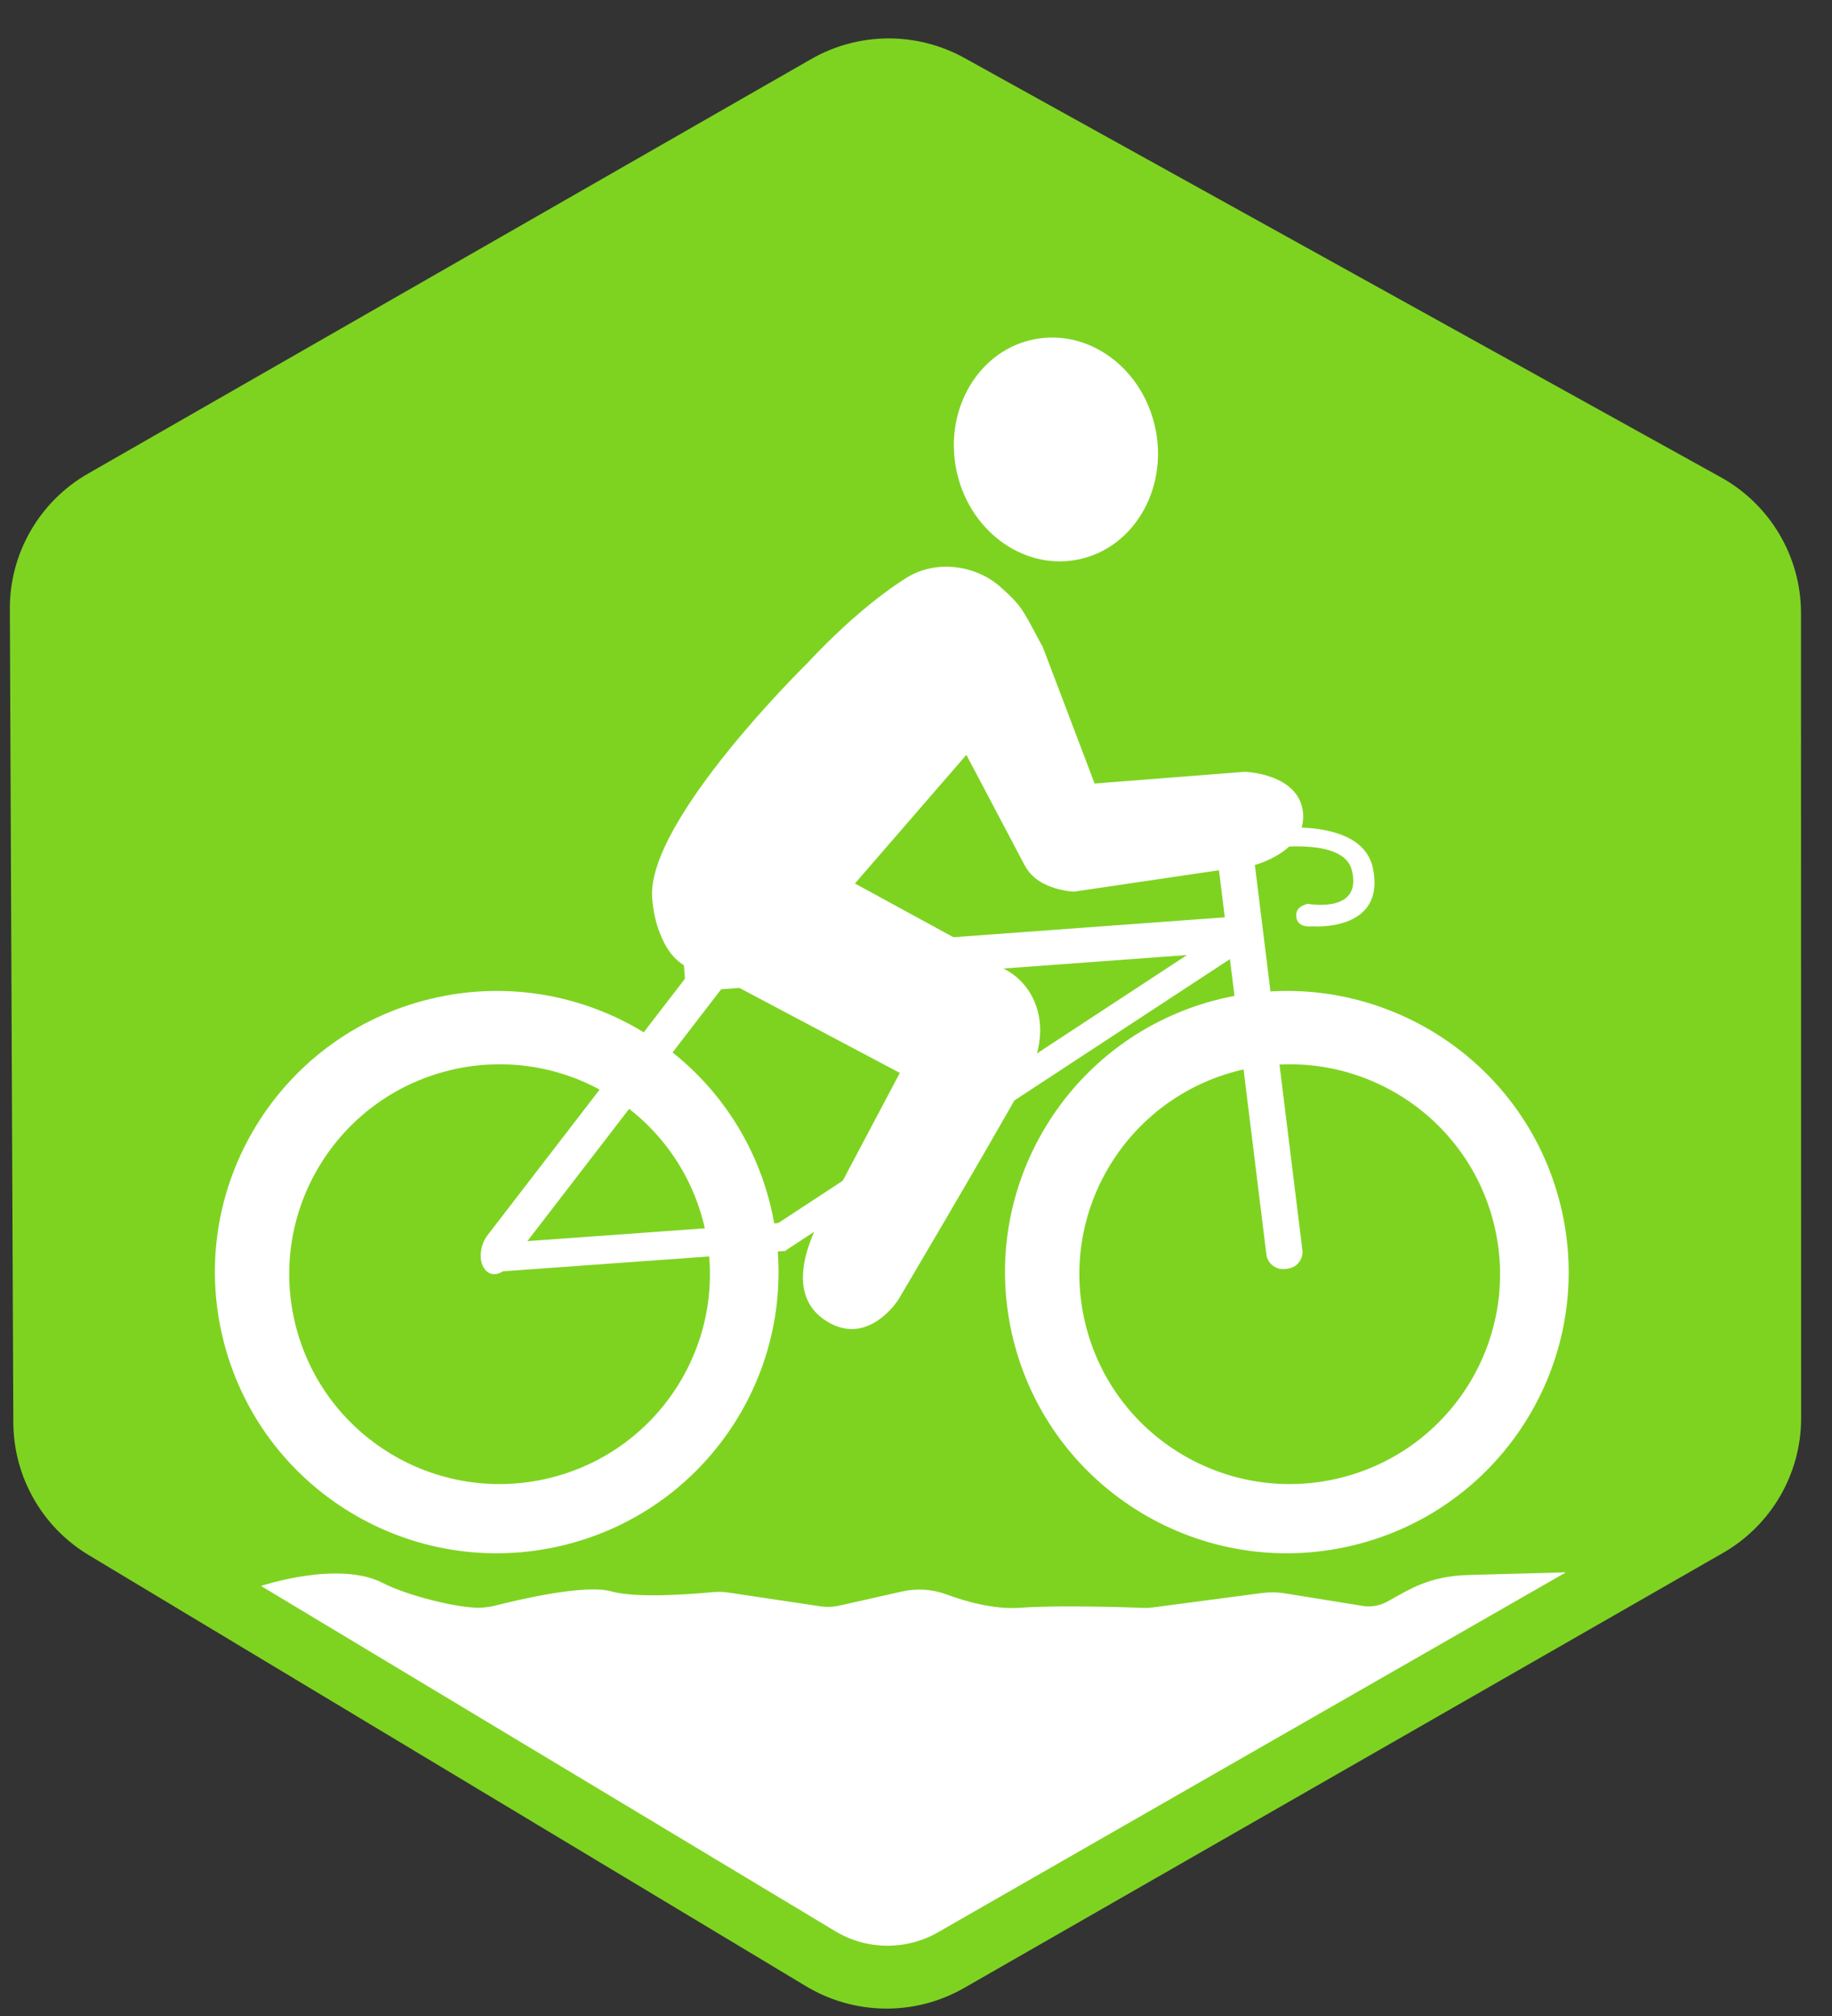
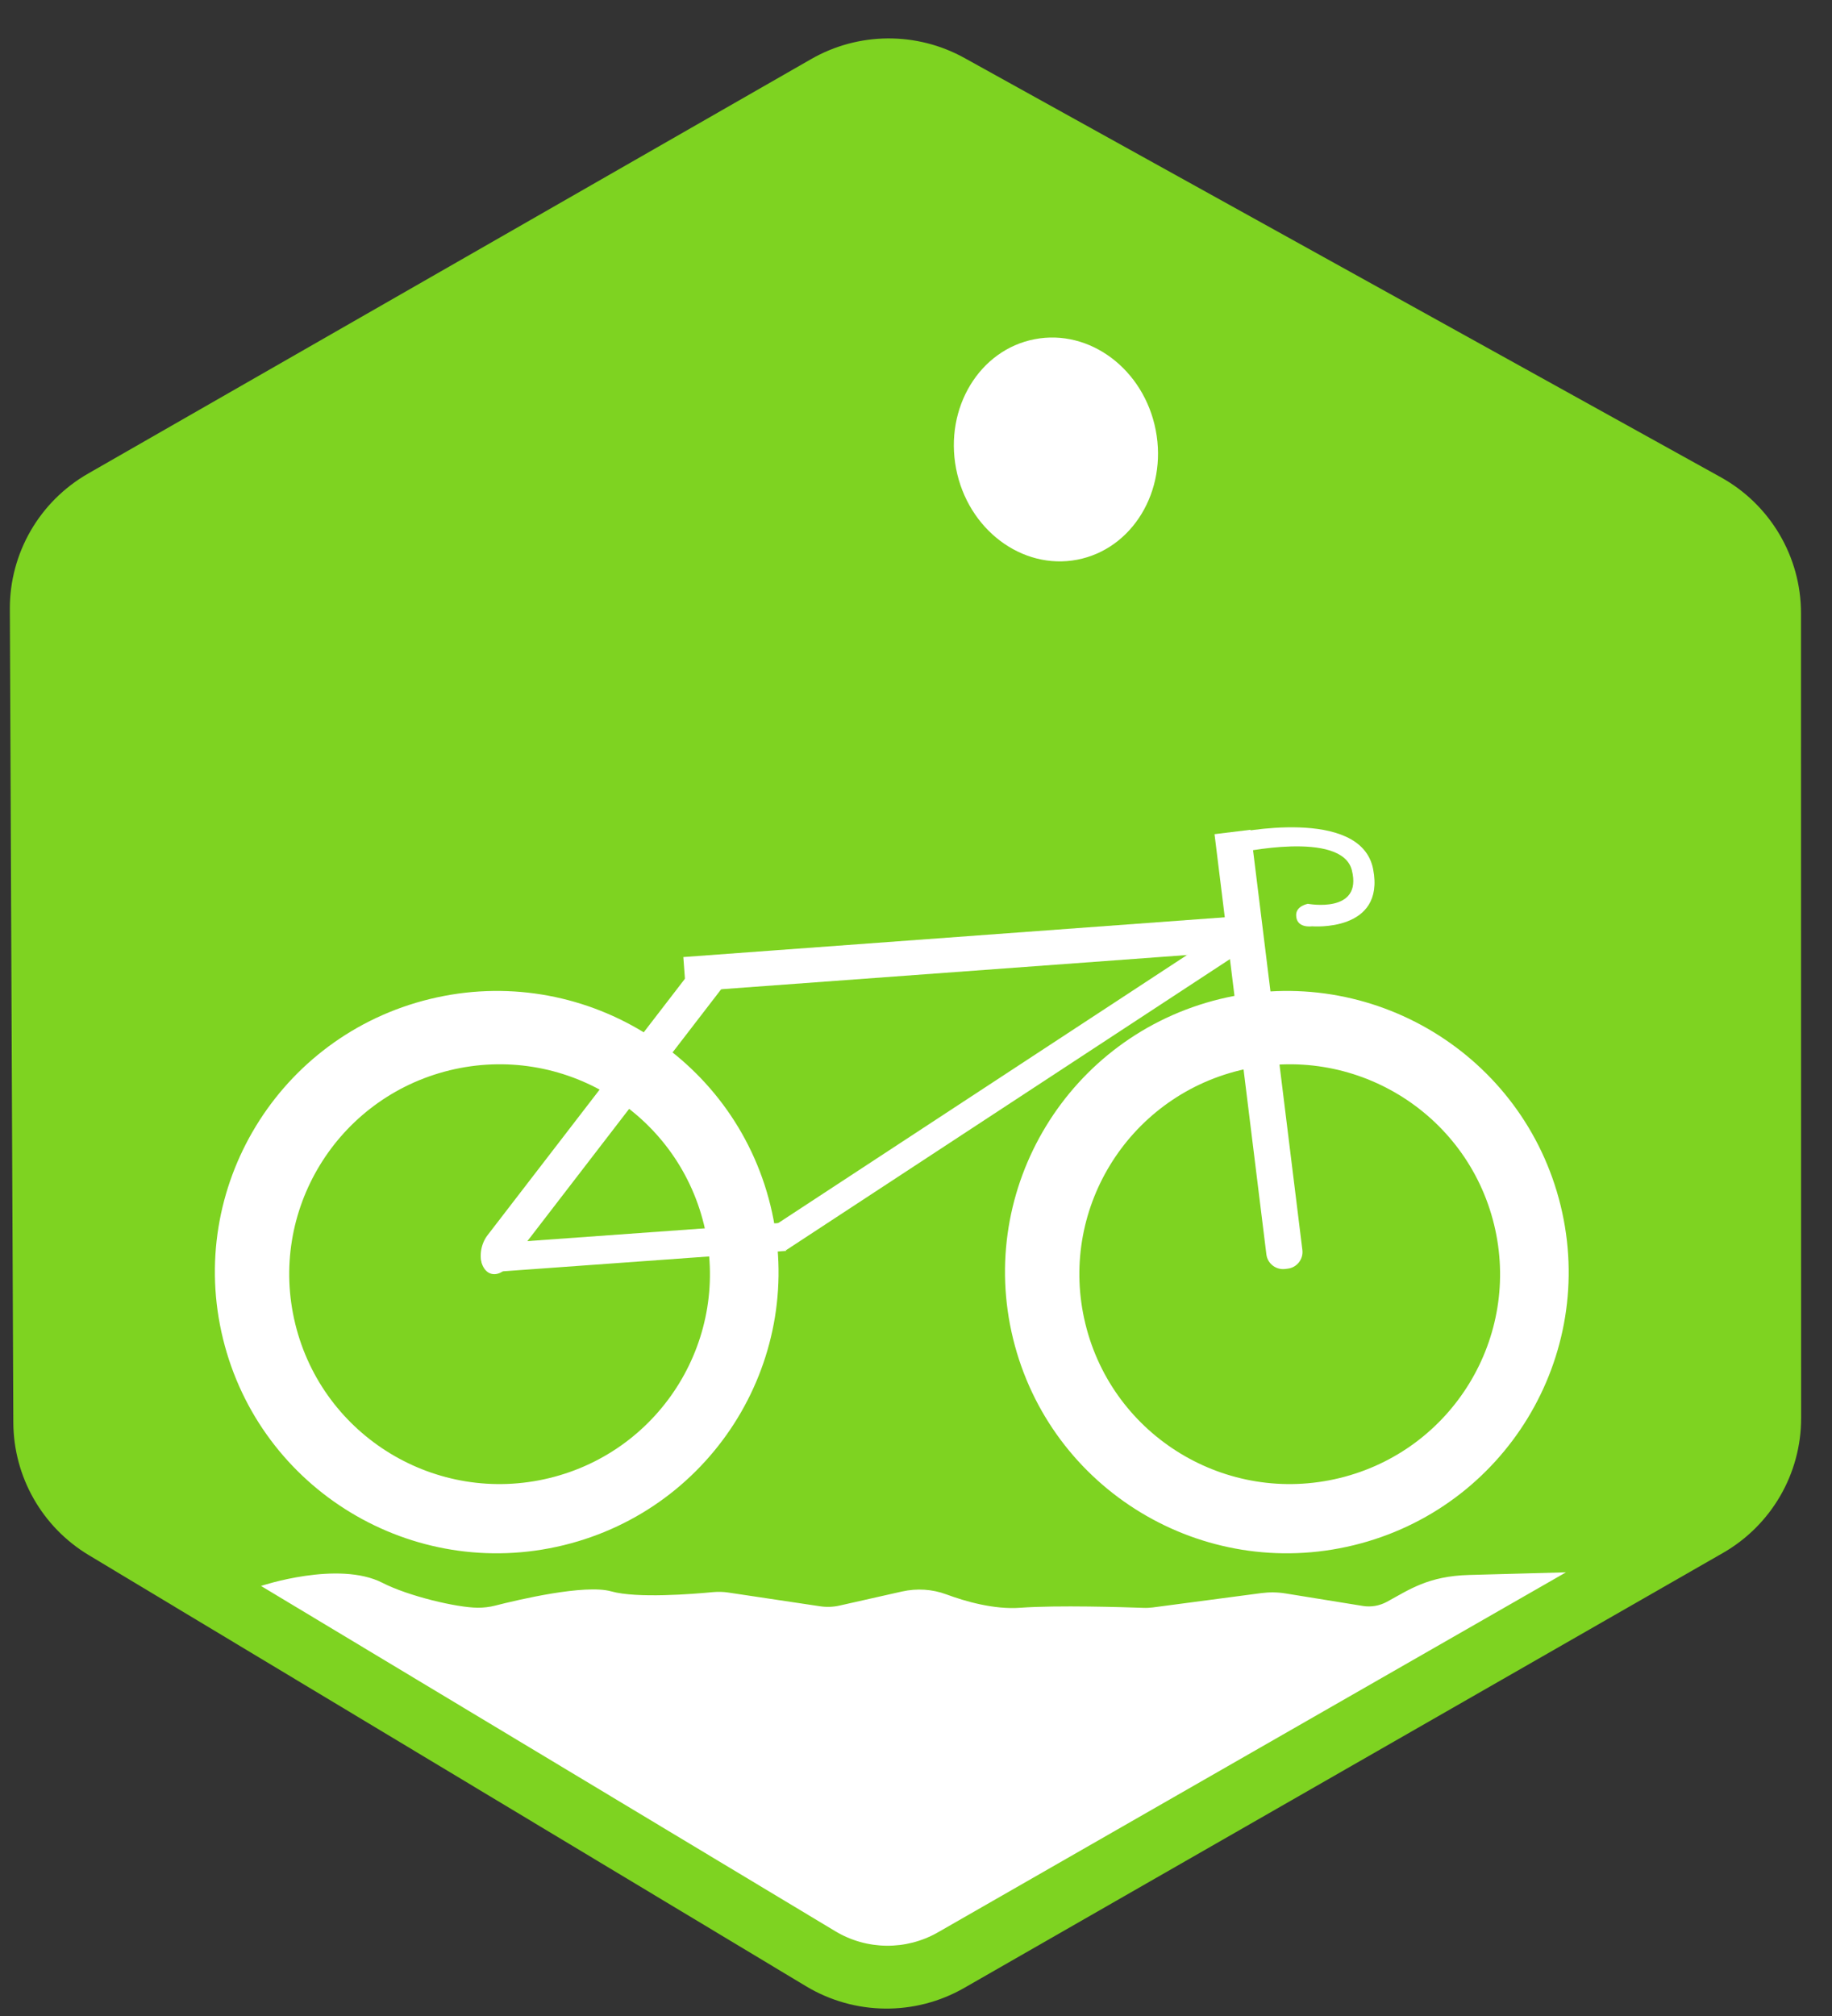
<svg xmlns="http://www.w3.org/2000/svg" width="40" height="44" viewBox="0 0 40 44" fill="none">
  <rect x="0" y="0" width="40" height="44" fill="#333333" stroke="none" />
  <path d="M0.291 31.047L0.215 13.295C0.209 12.073 0.862 10.944 1.924 10.336L17.71 1.29C18.745 0.696 20.016 0.688 21.059 1.266L37.572 10.416C38.653 11.015 39.323 12.151 39.323 13.383L39.326 30.951C39.326 32.167 38.675 33.289 37.617 33.895L21.053 43.387C19.981 44.002 18.659 43.987 17.6 43.351L1.938 33.941C0.921 33.33 0.296 32.234 0.291 31.047Z" fill="#7ED321" />
  <path d="M23.519 12.216C24.723 11.985 25.491 10.721 25.235 9.392C24.979 8.063 23.796 7.172 22.592 7.403C21.388 7.633 20.62 8.898 20.875 10.227C21.131 11.556 22.315 12.446 23.519 12.216Z" fill="white" />
-   <path d="M22.765 14.113C22.712 14.038 22.46 13.517 22.295 13.281C22.143 13.065 21.902 12.865 21.875 12.84C21.345 12.339 20.45 12.196 19.787 12.614C19.175 13 18.429 13.617 17.625 14.476C17.625 14.476 14.115 17.913 14.239 19.598C14.261 19.896 14.322 20.149 14.406 20.363C14.687 21.076 15.036 21.184 16.048 21.511L19.647 23.417L18.251 26.053C18.251 26.053 16.819 27.986 17.994 28.8C18.933 29.45 19.615 28.365 19.615 28.365C19.615 28.365 21.31 25.507 22.388 23.595C23.047 22.426 22.587 21.521 21.995 21.186C21.582 20.953 21.727 20.962 21.349 20.745L18.666 19.283L21.1 16.475L22.365 18.872C22.451 19.035 22.581 19.171 22.742 19.261C22.905 19.351 23.139 19.44 23.446 19.461L27.399 18.878C27.399 18.878 28.537 18.583 28.45 17.733C28.361 16.877 27.177 16.845 27.177 16.845L23.9 17.101" fill="white" />
  <path d="M17.164 27.301L10.829 27.758C10.663 27.77 10.519 27.654 10.508 27.498L10.504 27.444C10.495 27.288 10.621 27.152 10.789 27.14L17.123 26.684L17.164 27.301Z" fill="white" />
  <path d="M15.809 21.509L11.107 27.618C10.948 27.838 10.711 27.874 10.581 27.697C10.45 27.52 10.473 27.198 10.632 26.976L15.335 20.868L15.809 21.509Z" fill="white" />
  <path d="M27.65 27.376L26.518 18.206L27.304 18.11L28.436 27.28C28.461 27.481 28.318 27.665 28.116 27.689L28.062 27.696C27.858 27.721 27.674 27.578 27.65 27.376Z" fill="white" />
  <path d="M27.224 19.985L14.92 20.888L14.976 21.647L27.28 20.744L27.224 19.985Z" fill="white" />
  <path d="M34.074 26.309C33.267 23.017 29.938 21 26.637 21.804C23.336 22.608 21.314 25.929 22.12 29.22C22.927 32.512 26.256 34.529 29.557 33.725C32.858 32.922 34.88 29.602 34.074 26.309ZM29.249 32.259C26.785 32.859 24.3 31.353 23.699 28.896C23.097 26.438 24.607 23.961 27.07 23.36C29.535 22.76 32.019 24.266 32.621 26.723C33.222 29.18 31.713 31.659 29.249 32.259Z" fill="white" />
  <path d="M26.941 18.184C26.941 18.184 29.713 17.588 29.981 18.969C30.249 20.351 28.646 20.217 28.646 20.217C28.646 20.217 28.3 20.27 28.3 19.971C28.3 19.77 28.557 19.726 28.557 19.726C28.557 19.726 29.759 19.951 29.516 18.991C29.292 18.111 27.028 18.617 27.028 18.617L26.941 18.184Z" fill="white" />
  <path d="M16.822 26.309C16.016 23.017 12.686 21 9.386 21.804C6.084 22.608 4.062 25.929 4.869 29.22C5.675 32.512 9.004 34.529 12.305 33.725C15.606 32.922 17.628 29.602 16.822 26.309ZM11.997 32.259C9.533 32.859 7.048 31.353 6.447 28.896C5.845 26.438 7.355 23.961 9.818 23.36C12.283 22.76 14.767 24.266 15.369 26.723C15.97 29.18 14.46 31.659 11.997 32.259Z" fill="white" />
  <path d="M26.721 20.317L16.842 26.792L17.166 27.284L27.045 20.808L26.721 20.317Z" fill="white" />
  <path d="M5.699 34.614C5.699 34.614 7.383 34.05 8.353 34.547C8.914 34.835 9.972 35.086 10.428 35.089C10.558 35.09 10.686 35.075 10.812 35.043C11.306 34.917 12.767 34.57 13.345 34.732C13.905 34.89 15.137 34.79 15.575 34.748C15.682 34.739 15.789 34.741 15.895 34.757L17.901 35.057C18.044 35.079 18.191 35.074 18.332 35.042L19.695 34.735C20.017 34.663 20.354 34.683 20.663 34.798C21.07 34.949 21.702 35.133 22.278 35.09C23.093 35.03 24.564 35.078 24.963 35.092C25.032 35.095 25.102 35.091 25.17 35.083L27.541 34.77C27.718 34.747 27.896 34.749 28.071 34.778L29.76 35.051C29.938 35.079 30.119 35.047 30.278 34.962C30.769 34.696 31.18 34.398 32.081 34.374L34.191 34.317L20.479 42.174C19.784 42.572 18.926 42.563 18.24 42.151L5.699 34.614Z" fill="white" />
</svg>